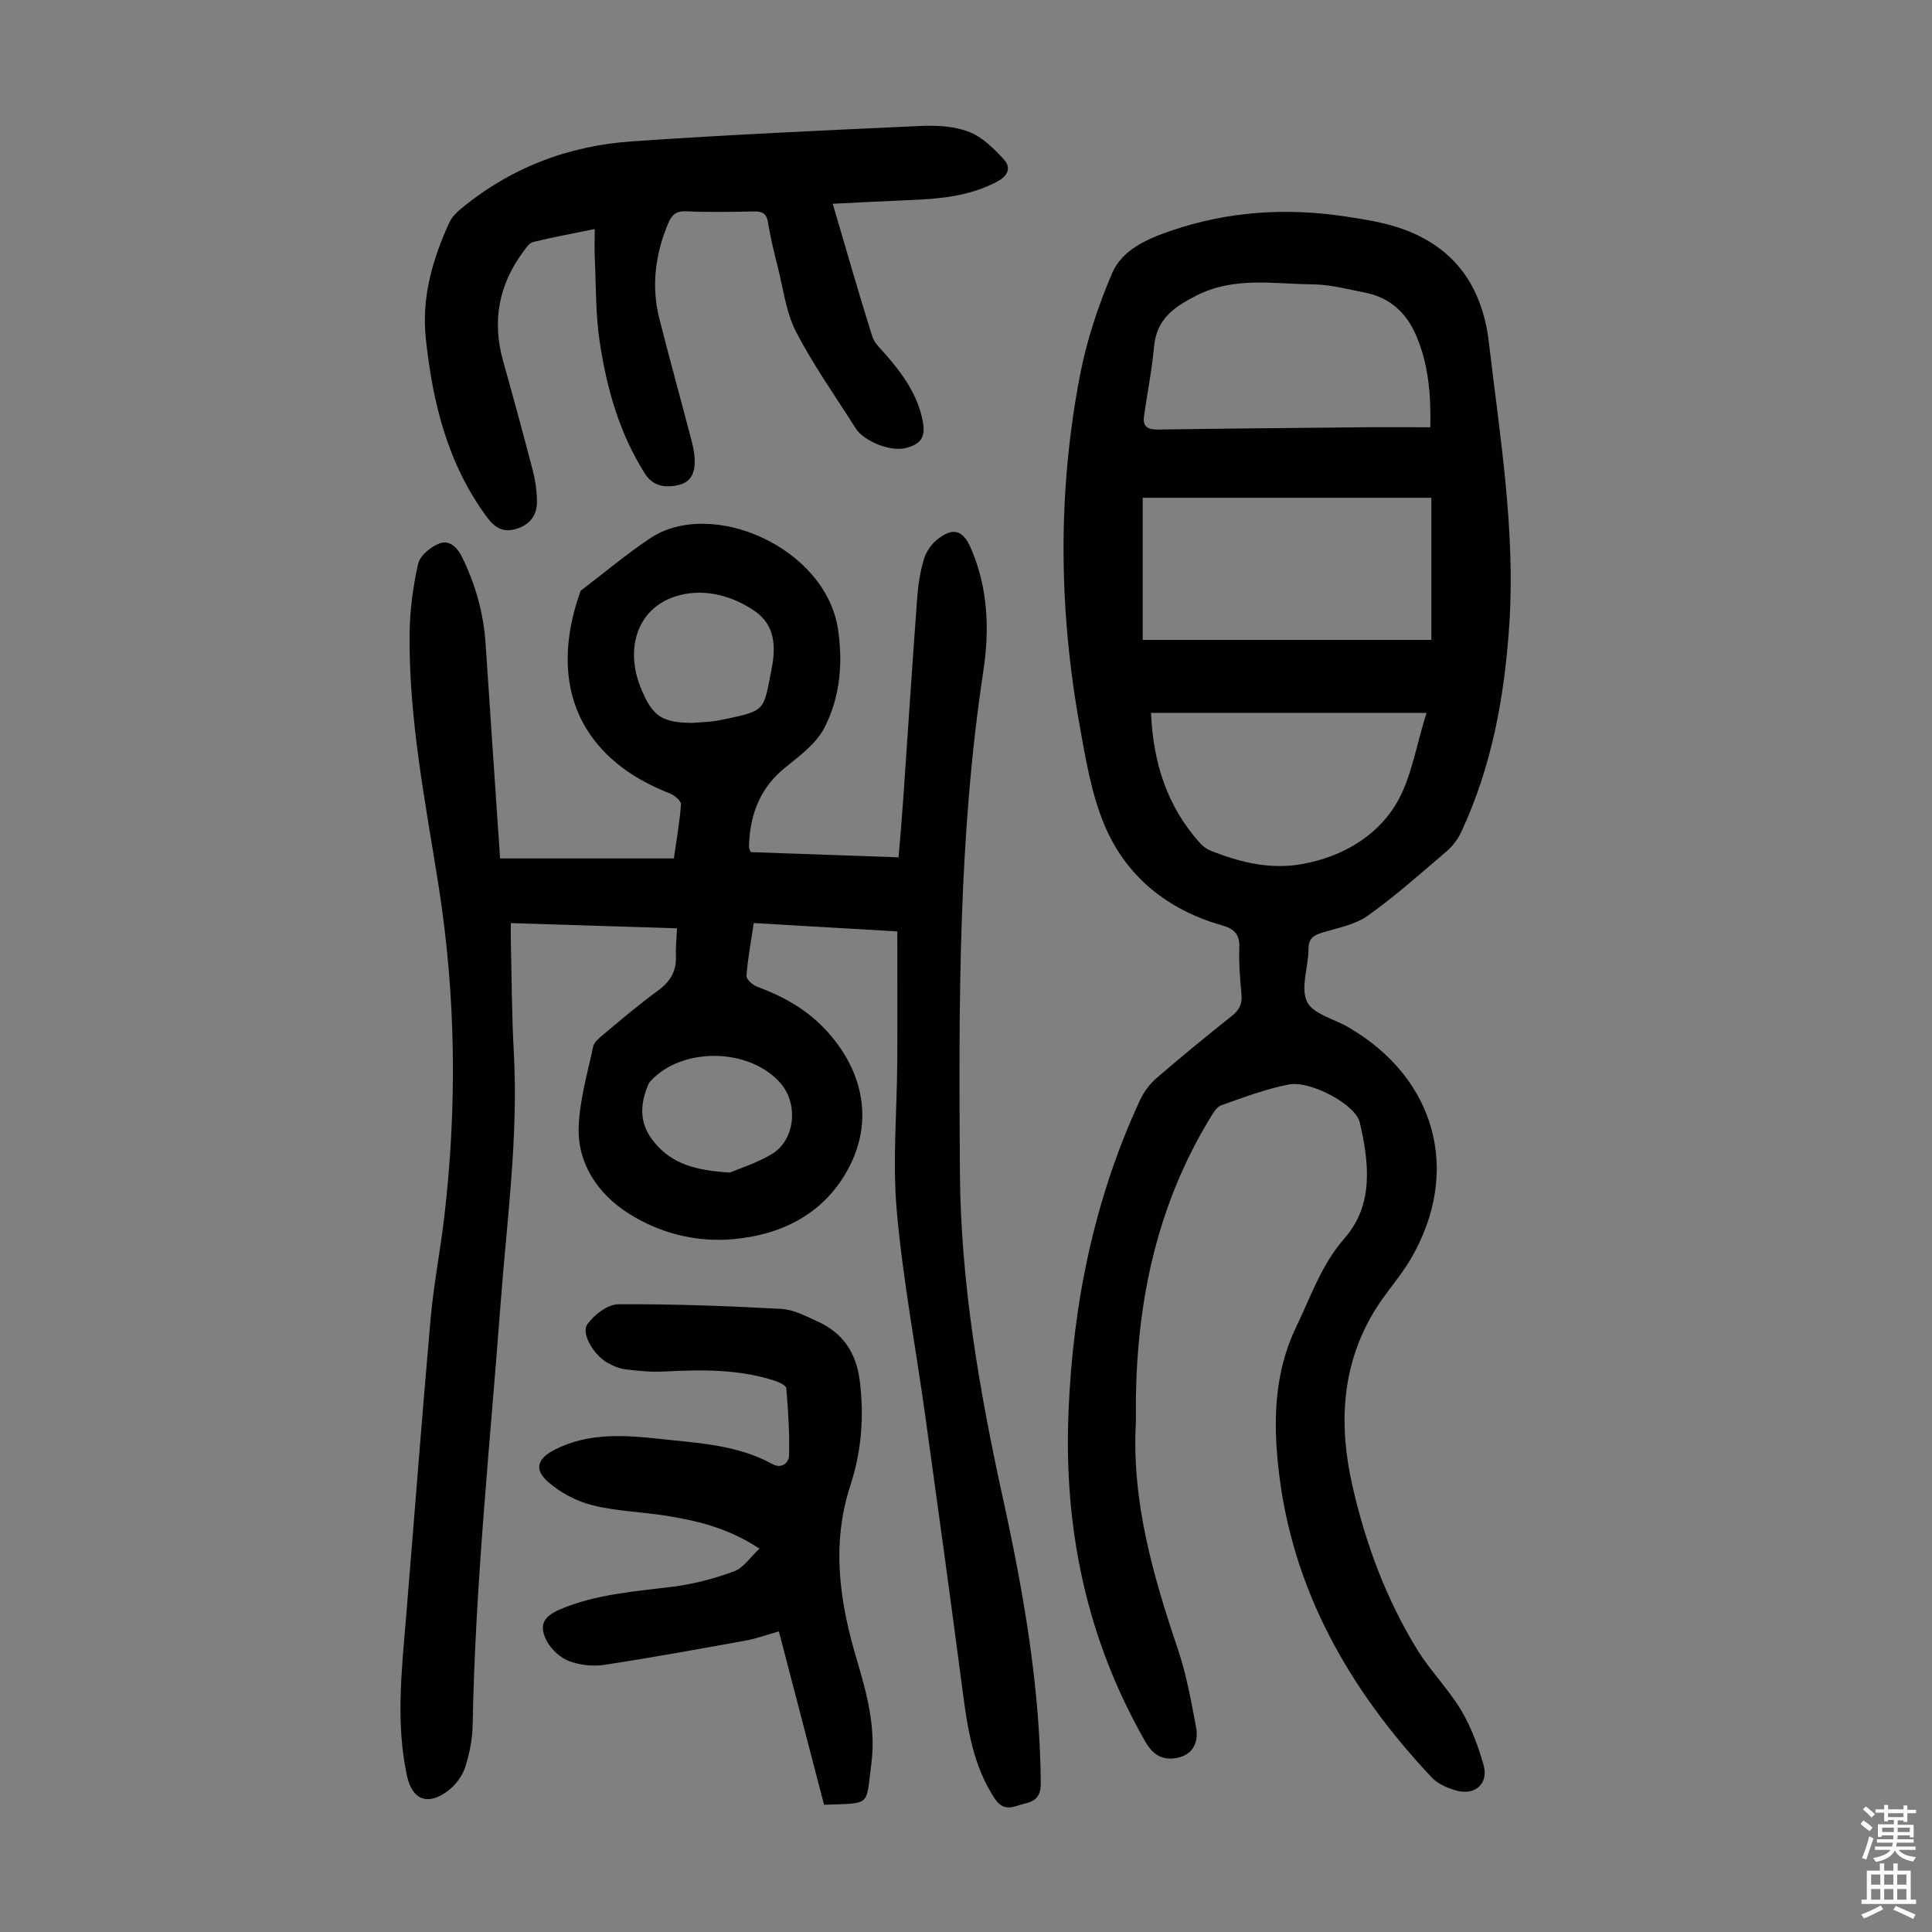
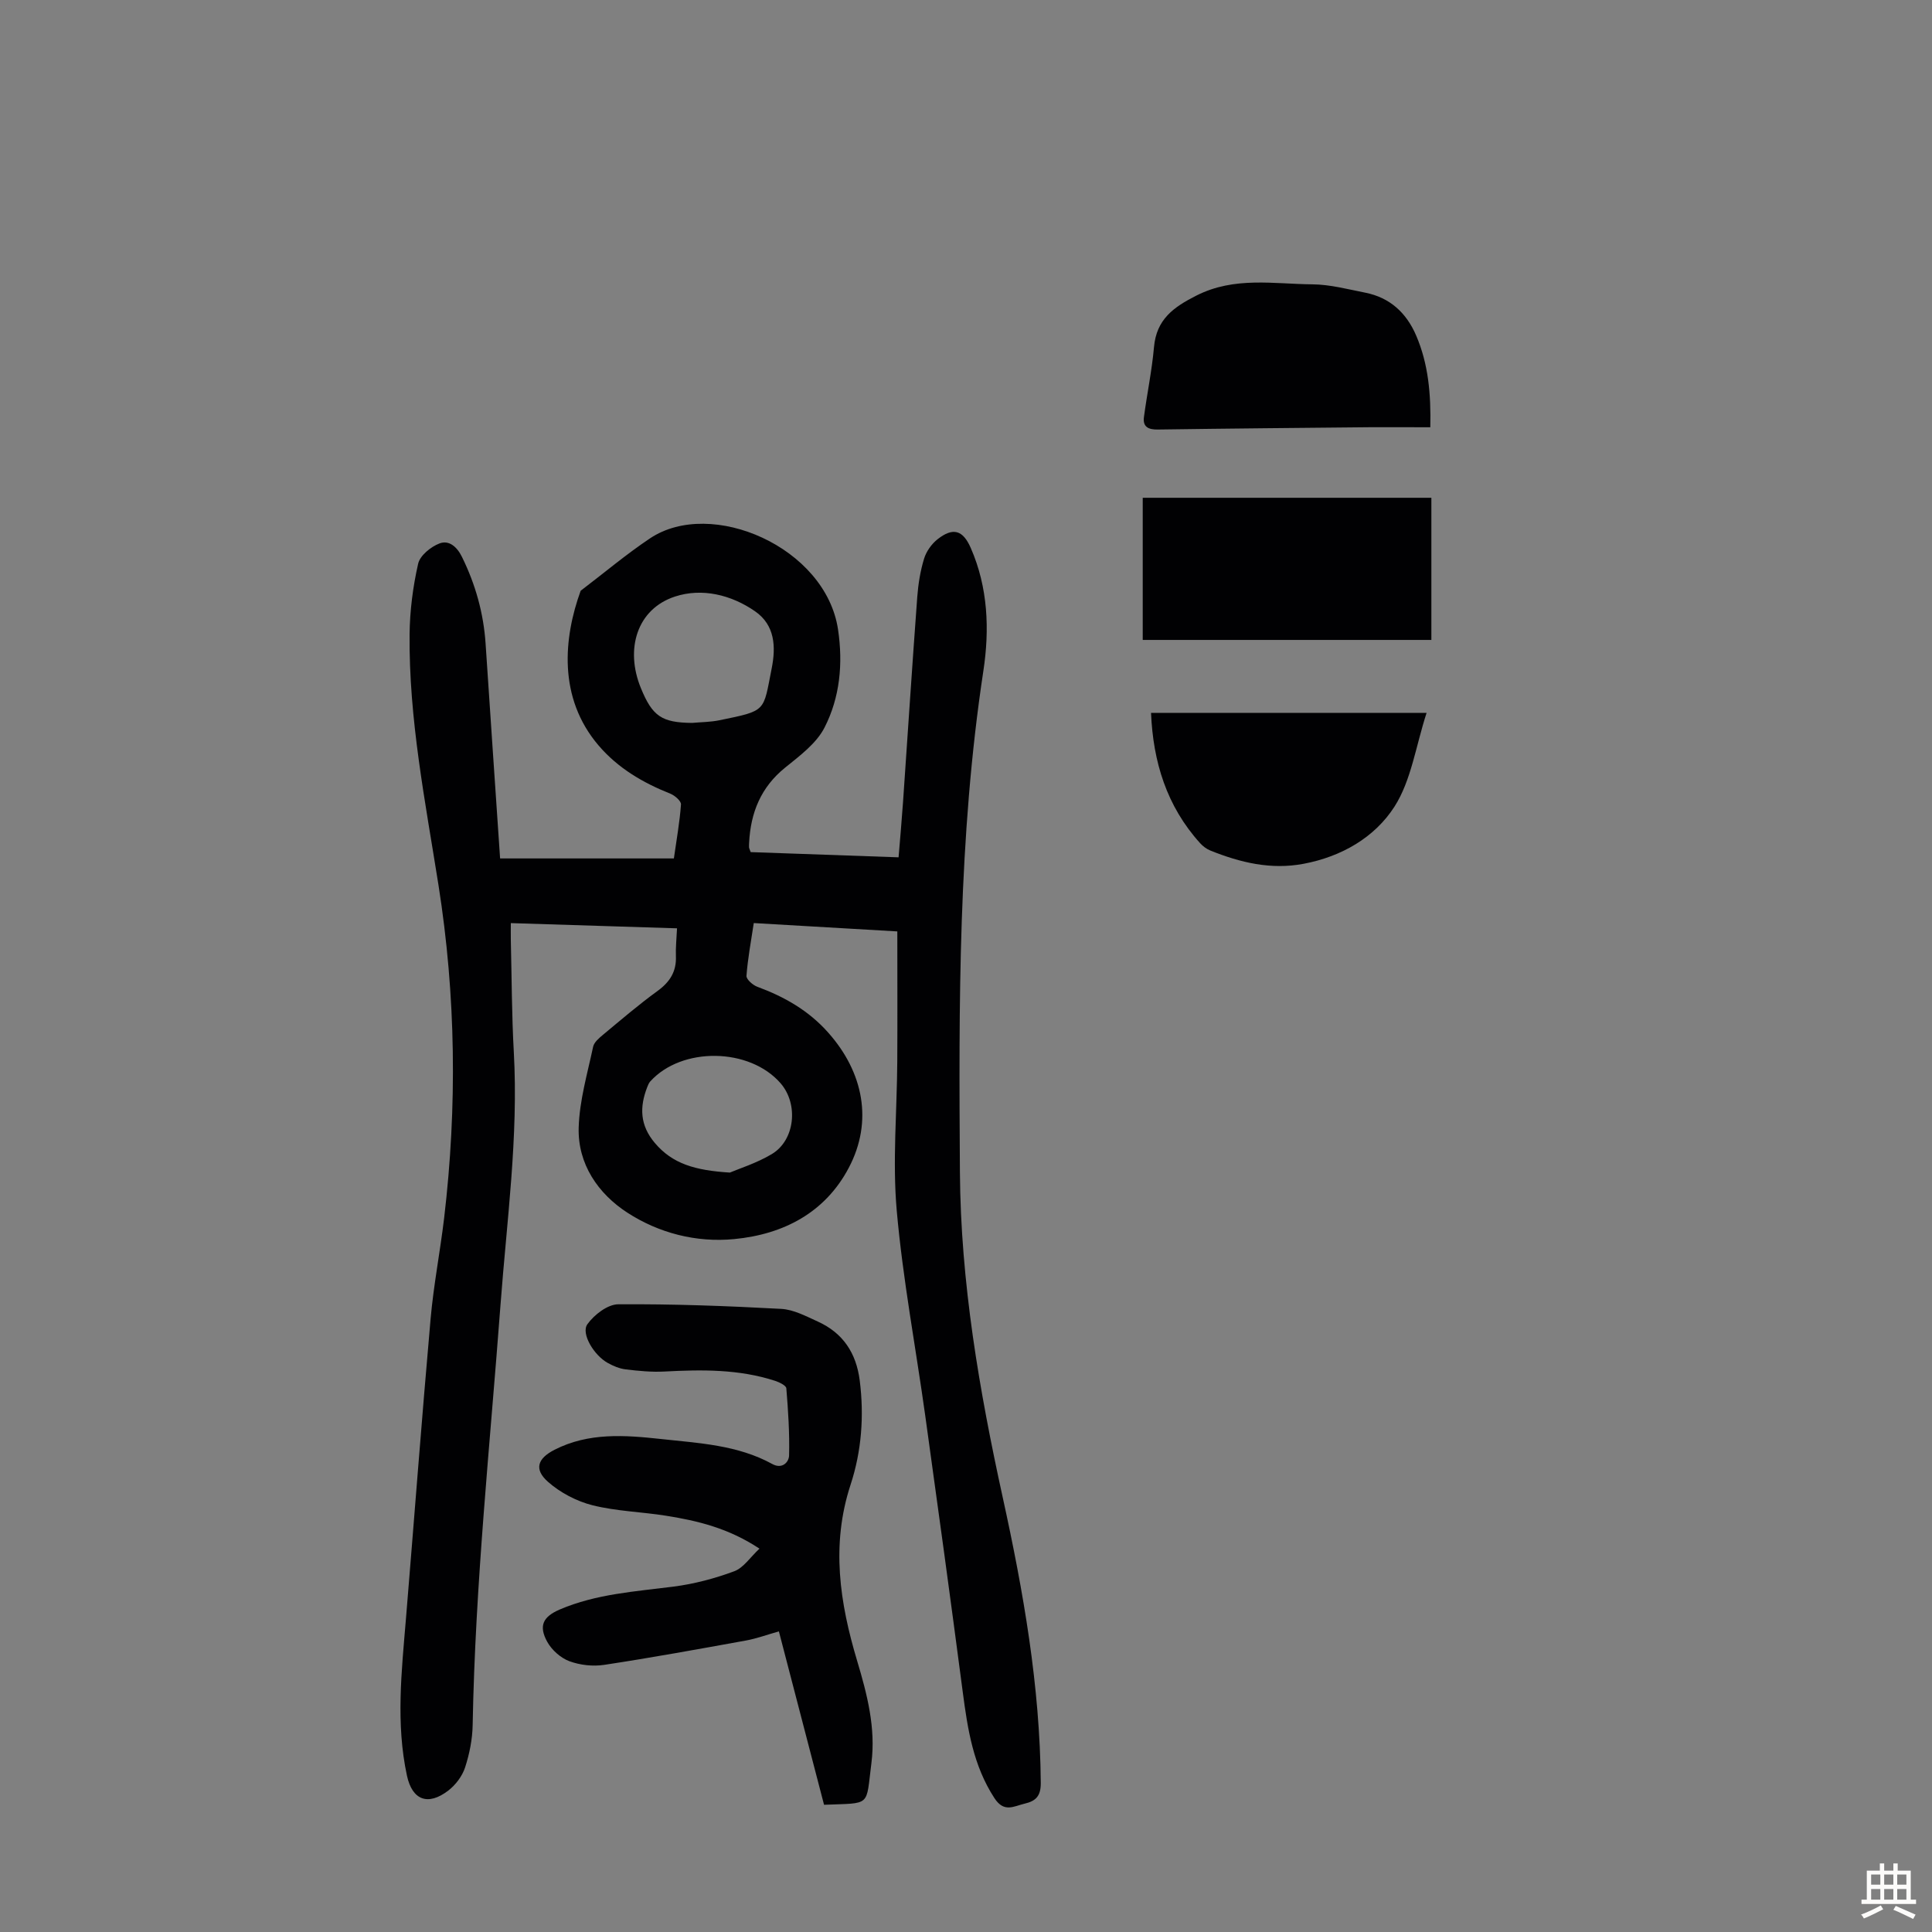
<svg xmlns="http://www.w3.org/2000/svg" enable-background="new 0 0 400 400" viewBox="0 0 400 400">
  <rect x="0" y="0" width="400" height="400" fill="#808080" stroke="none" />
  <g fill="#010103">
    <path d="m156.06 191.11c-.58 3.87-1.25 7.38-1.51 10.93-.05.71 1.29 1.9 2.22 2.25 5.64 2.08 10.66 4.93 14.73 9.53 7.24 8.16 9.31 18.34 4.23 27.96-4.89 9.27-13.49 13.78-23.72 14.76-7.9.76-15.62-1.26-22.12-5.47-6.02-3.9-10.31-10.06-10.08-17.64.17-5.6 1.81-11.17 2.99-16.71.2-.94 1.24-1.81 2.07-2.5 3.7-3.07 7.36-6.22 11.25-9.04 2.58-1.87 3.95-4.03 3.82-7.23-.07-1.77.13-3.55.23-5.75-11.43-.36-22.67-.71-34.41-1.08 0 1.23-.02 2.4 0 3.57.19 7.72.19 15.45.62 23.15.97 17.52-1.45 34.85-2.75 52.24-2.17 29-5.24 57.93-5.77 87.04-.05 2.97-.66 6.02-1.58 8.84-.59 1.79-1.96 3.6-3.47 4.76-4.2 3.22-7.45 1.99-8.55-3.07-2.33-10.78-1.12-21.6-.22-32.41 1.71-20.73 3.28-41.46 5.11-62.18.62-7 1.98-13.94 2.81-20.93 2.71-23.01 2.44-45.98-1.18-68.9-2.72-17.22-6.15-34.38-5.98-51.92.05-4.88.69-9.83 1.77-14.59.38-1.7 2.62-3.52 4.43-4.21 1.94-.74 3.61.67 4.65 2.8 2.8 5.7 4.47 11.65 4.89 17.99.98 14.83 2 29.66 3 44.43h35.98c.56-3.96 1.21-7.55 1.47-11.18.05-.7-1.27-1.85-2.19-2.22-5.7-2.27-10.86-5.29-14.88-10-8.45-9.9-7.22-22.32-3.7-32.02 4.78-3.63 9.38-7.52 14.36-10.85 12.68-8.47 36.4 1.83 38.93 18.89 1.05 7.07.39 14.04-2.8 20.28-1.69 3.31-5.15 5.86-8.17 8.31-5.01 4.05-7.12 9.3-7.44 15.49-.02.33-.04.67-.02 1 .02.21.13.4.34.99 9.98.35 20.1.71 30.62 1.08.32-3.91.66-7.66.92-11.41.98-14.17 1.9-28.35 2.95-42.52.2-2.66.63-5.35 1.41-7.9.45-1.49 1.54-3.03 2.77-4.01 3.22-2.54 5.27-1.94 6.9 1.8 3.58 8.18 3.9 16.89 2.61 25.41-5.23 34.45-5.09 69.12-4.86 103.8.15 22.81 4 45.16 8.87 67.38 4.27 19.46 7.71 39.05 7.87 59.08.02 2.73-1.01 3.75-3.35 4.3-2.28.54-4.25 1.93-6.26-1.17-4.38-6.74-5.53-14.25-6.54-21.93-2.5-19.07-5.11-38.12-7.76-57.17-1.97-14.18-4.65-28.28-5.91-42.52-.9-10.2.05-20.56.11-30.85.05-8.83.01-17.65.01-26.95-9.73-.57-19.5-1.14-29.72-1.73zm-12.76-41.44c1.89-.17 3.81-.17 5.66-.55 9.84-2.03 9.02-1.7 10.81-10.74.89-4.48.68-8.95-3.43-11.81-4.98-3.46-11.04-4.88-16.59-3.06-7.83 2.56-10.4 10.82-7.06 18.96 2.39 5.84 4.33 7.14 10.61 7.2zm7.81 93.1c1.88-.81 5.5-1.93 8.67-3.82 4.82-2.87 5.58-10.33 1.85-14.65-6.41-7.42-20.5-7.63-27.02-.38-.28.32-.45.75-.61 1.16-1.61 4.14-1.52 7.89 1.57 11.55 3.66 4.34 8.36 5.69 15.54 6.14z" />
-     <path d="m235.18 294.22c-.94 16.42 3.49 31.84 8.67 47.17 1.77 5.25 2.77 10.78 3.79 16.24.53 2.86-.49 5.53-3.69 6.26-2.95.68-5.1-.3-6.81-3.28-12.16-21.2-16.92-44.03-15.92-68.29.93-22.48 5.33-44.12 14.83-64.6.77-1.65 1.96-3.26 3.33-4.45 5.08-4.39 10.27-8.65 15.53-12.82 1.56-1.23 2.32-2.47 2.13-4.5-.3-3.23-.57-6.49-.45-9.72.1-2.76-1.01-3.91-3.56-4.64-11.29-3.21-19.89-10.08-24.4-20.86-2.67-6.4-3.83-13.5-5.08-20.4-4.37-24.23-4.6-48.54.07-72.73 1.39-7.18 3.75-14.3 6.63-21.03 2.09-4.89 7.28-7.11 12.17-8.79 11.75-4.03 23.84-4.82 36.08-2.97 4.17.63 8.45 1.29 12.37 2.77 10.65 4.01 16.07 12.08 17.39 23.34 2.27 19.43 5.52 38.77 4.22 58.47-.98 14.85-3.61 29.27-9.94 42.85-.68 1.46-1.73 2.89-2.94 3.93-5.36 4.58-10.64 9.29-16.36 13.38-2.59 1.86-6.09 2.51-9.26 3.47-1.87.57-3.07 1.12-3.07 3.47 0 3.68-1.69 7.95-.32 10.87 1.2 2.57 5.64 3.6 8.63 5.35 18.09 10.55 23.37 29.81 12.94 47.81-2.29 3.94-5.5 7.35-7.82 11.27-6.71 11.33-7.16 23.5-4.29 36.04 2.75 11.96 6.99 23.35 13.43 33.8 2.68 4.35 6.41 8.07 9.03 12.45 2.08 3.48 3.54 7.45 4.65 11.37 1.07 3.77-1.71 6.32-5.54 5.29-1.87-.5-3.95-1.4-5.23-2.77-17.03-18.13-28.96-38.89-31.71-64.04-1.08-9.92-.85-19.81 3.69-29.22 3.03-6.29 5.19-12.84 10-18.34 6.11-6.98 5.08-15.7 3.15-23.99-.86-3.73-10.23-8.7-14.67-7.85-4.77.92-9.4 2.68-14.01 4.31-.98.35-1.71 1.68-2.33 2.69-10.77 17.7-15 37.15-15.33 57.63-.02 1.71 0 3.39 0 5.06zm1.41-161.73h59.76c0-10.17 0-19.79 0-29.43-20.25 0-39.9 0-59.76 0zm59.54-44.03c.15-6.94-.41-13.11-2.92-18.97-2.02-4.72-5.44-7.89-10.57-8.9-3.61-.71-7.26-1.69-10.9-1.72-8.04-.07-16.14-1.66-24.01 2.31-4.81 2.43-8.3 4.95-8.81 10.7-.43 4.85-1.44 9.64-2.08 14.47-.27 2.03.91 2.61 2.87 2.58 14.65-.21 29.3-.34 43.94-.48 4.1-.02 8.2.01 12.48.01zm-57.82 59.13c.42 10.13 3.23 19.32 10.16 26.98.58.64 1.34 1.21 2.13 1.53 6.2 2.49 12.53 4.02 19.29 2.74 7.86-1.48 14.74-5.46 18.83-11.85 3.46-5.42 4.39-12.46 6.64-19.4-19.33 0-37.98 0-57.05 0z" />
-     <path d="m172.41 42.19c2.85 9.67 5.39 18.59 8.17 27.43.47 1.49 1.88 2.71 2.96 3.97 3.47 4.02 6.51 8.28 7.51 13.64.62 3.29-.39 4.77-3.62 5.55-3.1.76-8.58-1.41-10.29-4.13-4.18-6.62-8.75-13.04-12.33-19.97-2.09-4.06-2.64-8.93-3.79-13.45-.77-3.03-1.51-6.08-2.01-9.16-.3-1.89-1.18-2.32-2.92-2.29-4.7.09-9.41.18-14.1-.03-2.15-.1-2.99.91-3.68 2.57-2.66 6.38-3.5 12.95-1.79 19.69 2.12 8.34 4.41 16.63 6.59 24.95.34 1.29.65 2.62.71 3.95.12 2.5-.41 4.79-3.28 5.49-2.79.68-5.37.27-7.03-2.36-5.31-8.38-7.93-17.75-9.37-27.4-.85-5.71-.73-11.57-1-17.37-.08-1.77-.01-3.54-.01-5.85-4.55.93-8.69 1.69-12.77 2.69-.82.2-1.49 1.28-2.08 2.07-5.04 6.84-6.42 14.34-4.12 22.55 2.11 7.53 4.17 15.08 6.14 22.65.53 2.04.84 4.18.88 6.28.06 2.84-1.32 4.9-4.16 5.8-2.7.86-4.46-.05-6.17-2.34-8.15-11.02-11.26-23.64-12.68-36.95-.92-8.57 1.35-16.37 4.8-23.98.48-1.06 1.36-2.04 2.26-2.79 10.3-8.6 22.33-13.22 35.58-14.13 19.96-1.38 39.96-2.28 59.95-3.2 3.3-.15 6.87.07 9.89 1.24 2.7 1.04 5.06 3.4 7.11 5.6 1.63 1.75 1.05 3.44-1.35 4.71-5.95 3.16-12.37 3.59-18.87 3.84-4.9.2-9.8.47-15.13.73z" />
+     <path d="m235.18 294.22zm1.41-161.73h59.76c0-10.17 0-19.79 0-29.43-20.25 0-39.9 0-59.76 0zm59.54-44.03c.15-6.94-.41-13.11-2.92-18.97-2.02-4.72-5.44-7.89-10.57-8.9-3.61-.71-7.26-1.69-10.9-1.72-8.04-.07-16.14-1.66-24.01 2.31-4.81 2.43-8.3 4.95-8.81 10.7-.43 4.85-1.44 9.64-2.08 14.47-.27 2.03.91 2.61 2.87 2.58 14.65-.21 29.3-.34 43.94-.48 4.1-.02 8.2.01 12.48.01zm-57.82 59.13c.42 10.13 3.23 19.32 10.16 26.98.58.64 1.34 1.21 2.13 1.53 6.2 2.49 12.53 4.02 19.29 2.74 7.86-1.48 14.74-5.46 18.83-11.85 3.46-5.42 4.39-12.46 6.64-19.4-19.33 0-37.98 0-57.05 0z" />
    <path d="m170.61 373.66c-3.11-11.95-6.18-23.73-9.35-35.9-2.39.67-4.57 1.48-6.81 1.89-9.77 1.77-19.53 3.55-29.34 5.04-2.35.36-5.02.06-7.24-.76-1.79-.67-3.62-2.3-4.56-3.99-1.84-3.33-.9-5.21 2.58-6.71 7.53-3.22 15.58-3.72 23.57-4.74 4.26-.55 8.53-1.68 12.56-3.18 1.92-.71 3.3-2.89 5.22-4.68-6.42-4.25-12.8-5.77-19.32-6.81-5.07-.81-10.29-.93-15.24-2.17-3.3-.83-6.69-2.61-9.23-4.86-2.93-2.59-2.17-4.83 1.36-6.63 7.05-3.61 14.57-3.04 22.03-2.23 7.86.86 15.88 1.23 23.06 5.18 2.03 1.12 3.43-.37 3.47-1.77.12-4.63-.19-9.29-.57-13.91-.05-.58-1.44-1.25-2.32-1.54-7.48-2.44-15.17-2.34-22.91-1.93-2.65.14-5.35-.12-8-.44-1.29-.15-2.6-.7-3.75-1.34-2.85-1.58-5.58-6.09-4.21-8.01 1.4-1.96 4.18-4.11 6.37-4.13 11.26-.08 22.53.34 33.78.95 2.56.14 5.12 1.52 7.55 2.62 5.22 2.36 7.97 6.52 8.69 12.22.93 7.35.37 14.66-1.9 21.57-4.08 12.45-2.24 24.45 1.37 36.49 2.06 6.89 3.87 13.86 2.95 21.11-1.19 9.22.09 8.25-9.81 8.66z" />
  </g>
-   <path d="m385.2 377.6.6-.7c.6.4 1.3.9 1.9 1.5l-.6.7c-.8-.5-1.4-1-1.9-1.5zm.3 7.1c.6-1.4 1.1-2.9 1.5-4.5.3.1.6.3.9.4-.5 1.4-1 2.9-1.5 4.4zm.2-10.1.6-.6c.7.5 1.3 1.1 1.9 1.6l-.7.7c-.6-.6-1.2-1.2-1.8-1.7zm8.4-.8h.8v.9h1.8v.7h-1.8v1.8h-.8v-.3h-1.2v.9h3.3v2.6h-.8v-.4h-2.5c0 .3 0 .6-.1.8h3.4v.7h-3.5c0 .3-.1.6-.1.8h4v.7h-3.5c.7.9 1.9 1.3 3.6 1.5-.2.2-.4.5-.6.9-1.9-.3-3.2-1.1-3.8-2.3-.5 1.1-1.8 2-3.9 2.4-.2-.3-.4-.5-.6-.8 1.9-.4 3.1-.9 3.6-1.7h-3.2v-.7h3.5c.1-.2.1-.5.2-.8h-3.3v-.7h3.4c0-.2 0-.5 0-.8h-2.4v.3h-.8v-2.6h3.3v-.9h-1.2v.3h-.8v-1.8h-1.8v-.7h1.8v-.9h.8v.9h3.2zm-4.4 5.5h2.4c0-.3 0-.6 0-.9h-2.4zm1.2-3.1h3.2v-.8h-3.2zm4.4 2.2h-2.4v.9h2.5v-.9z" fill="#fcfbfa" />
  <path d="m389.2 385.8h.9v1.5h1.9v-1.5h.9v1.5h2.7v6h1.1v.9h-11.3v-.9h1.1v-6h2.7zm.2 8.7.5.8c-1.2.6-2.5 1.3-4 1.9-.2-.3-.3-.6-.6-.8 1.6-.6 3-1.3 4.1-1.9zm-2-4.3h1.9v-2.1h-1.9zm0 3.1h1.9v-2.2h-1.9zm2.7-3.1h1.9v-2.1h-1.9zm0 3.1h1.9v-2.2h-1.9zm2.4 1.3c1.4.6 2.7 1.2 4.1 1.8l-.5.9c-1.5-.7-2.8-1.4-4.1-1.9zm2.2-6.5h-1.9v2.1h1.9zm-1.9 5.2h1.9v-2.2h-1.9z" fill="#fcfbfa" />
</svg>